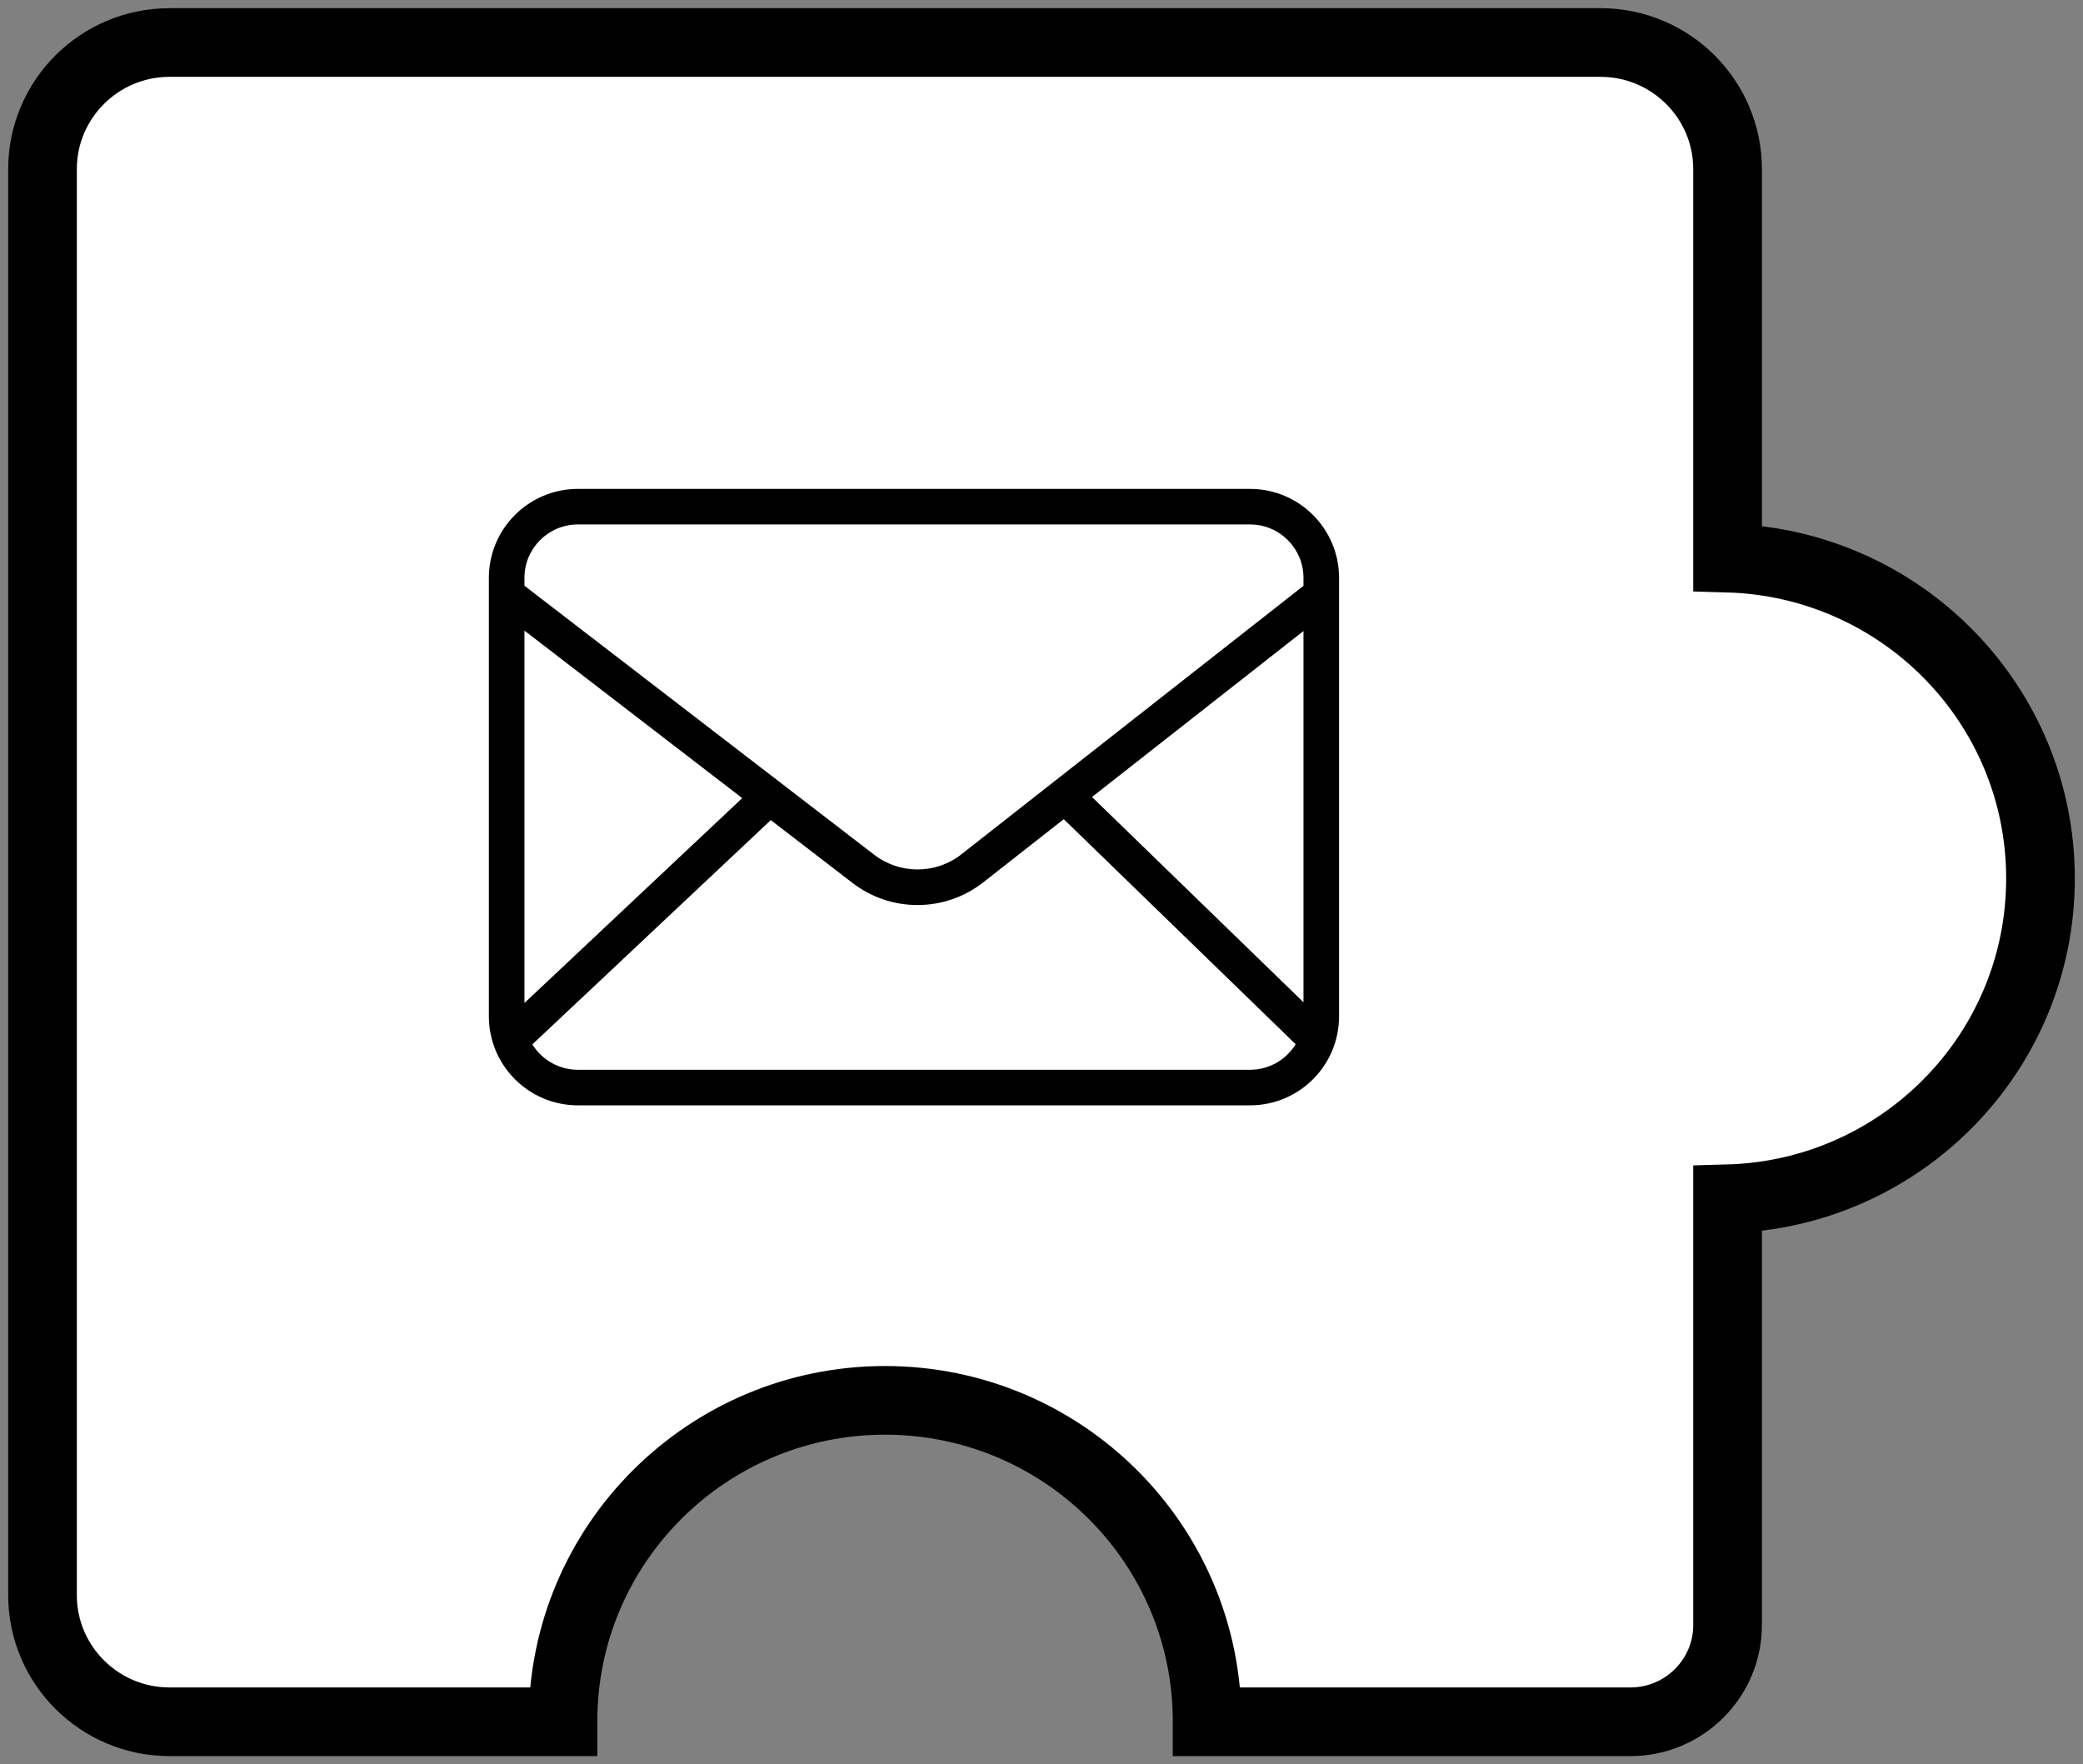
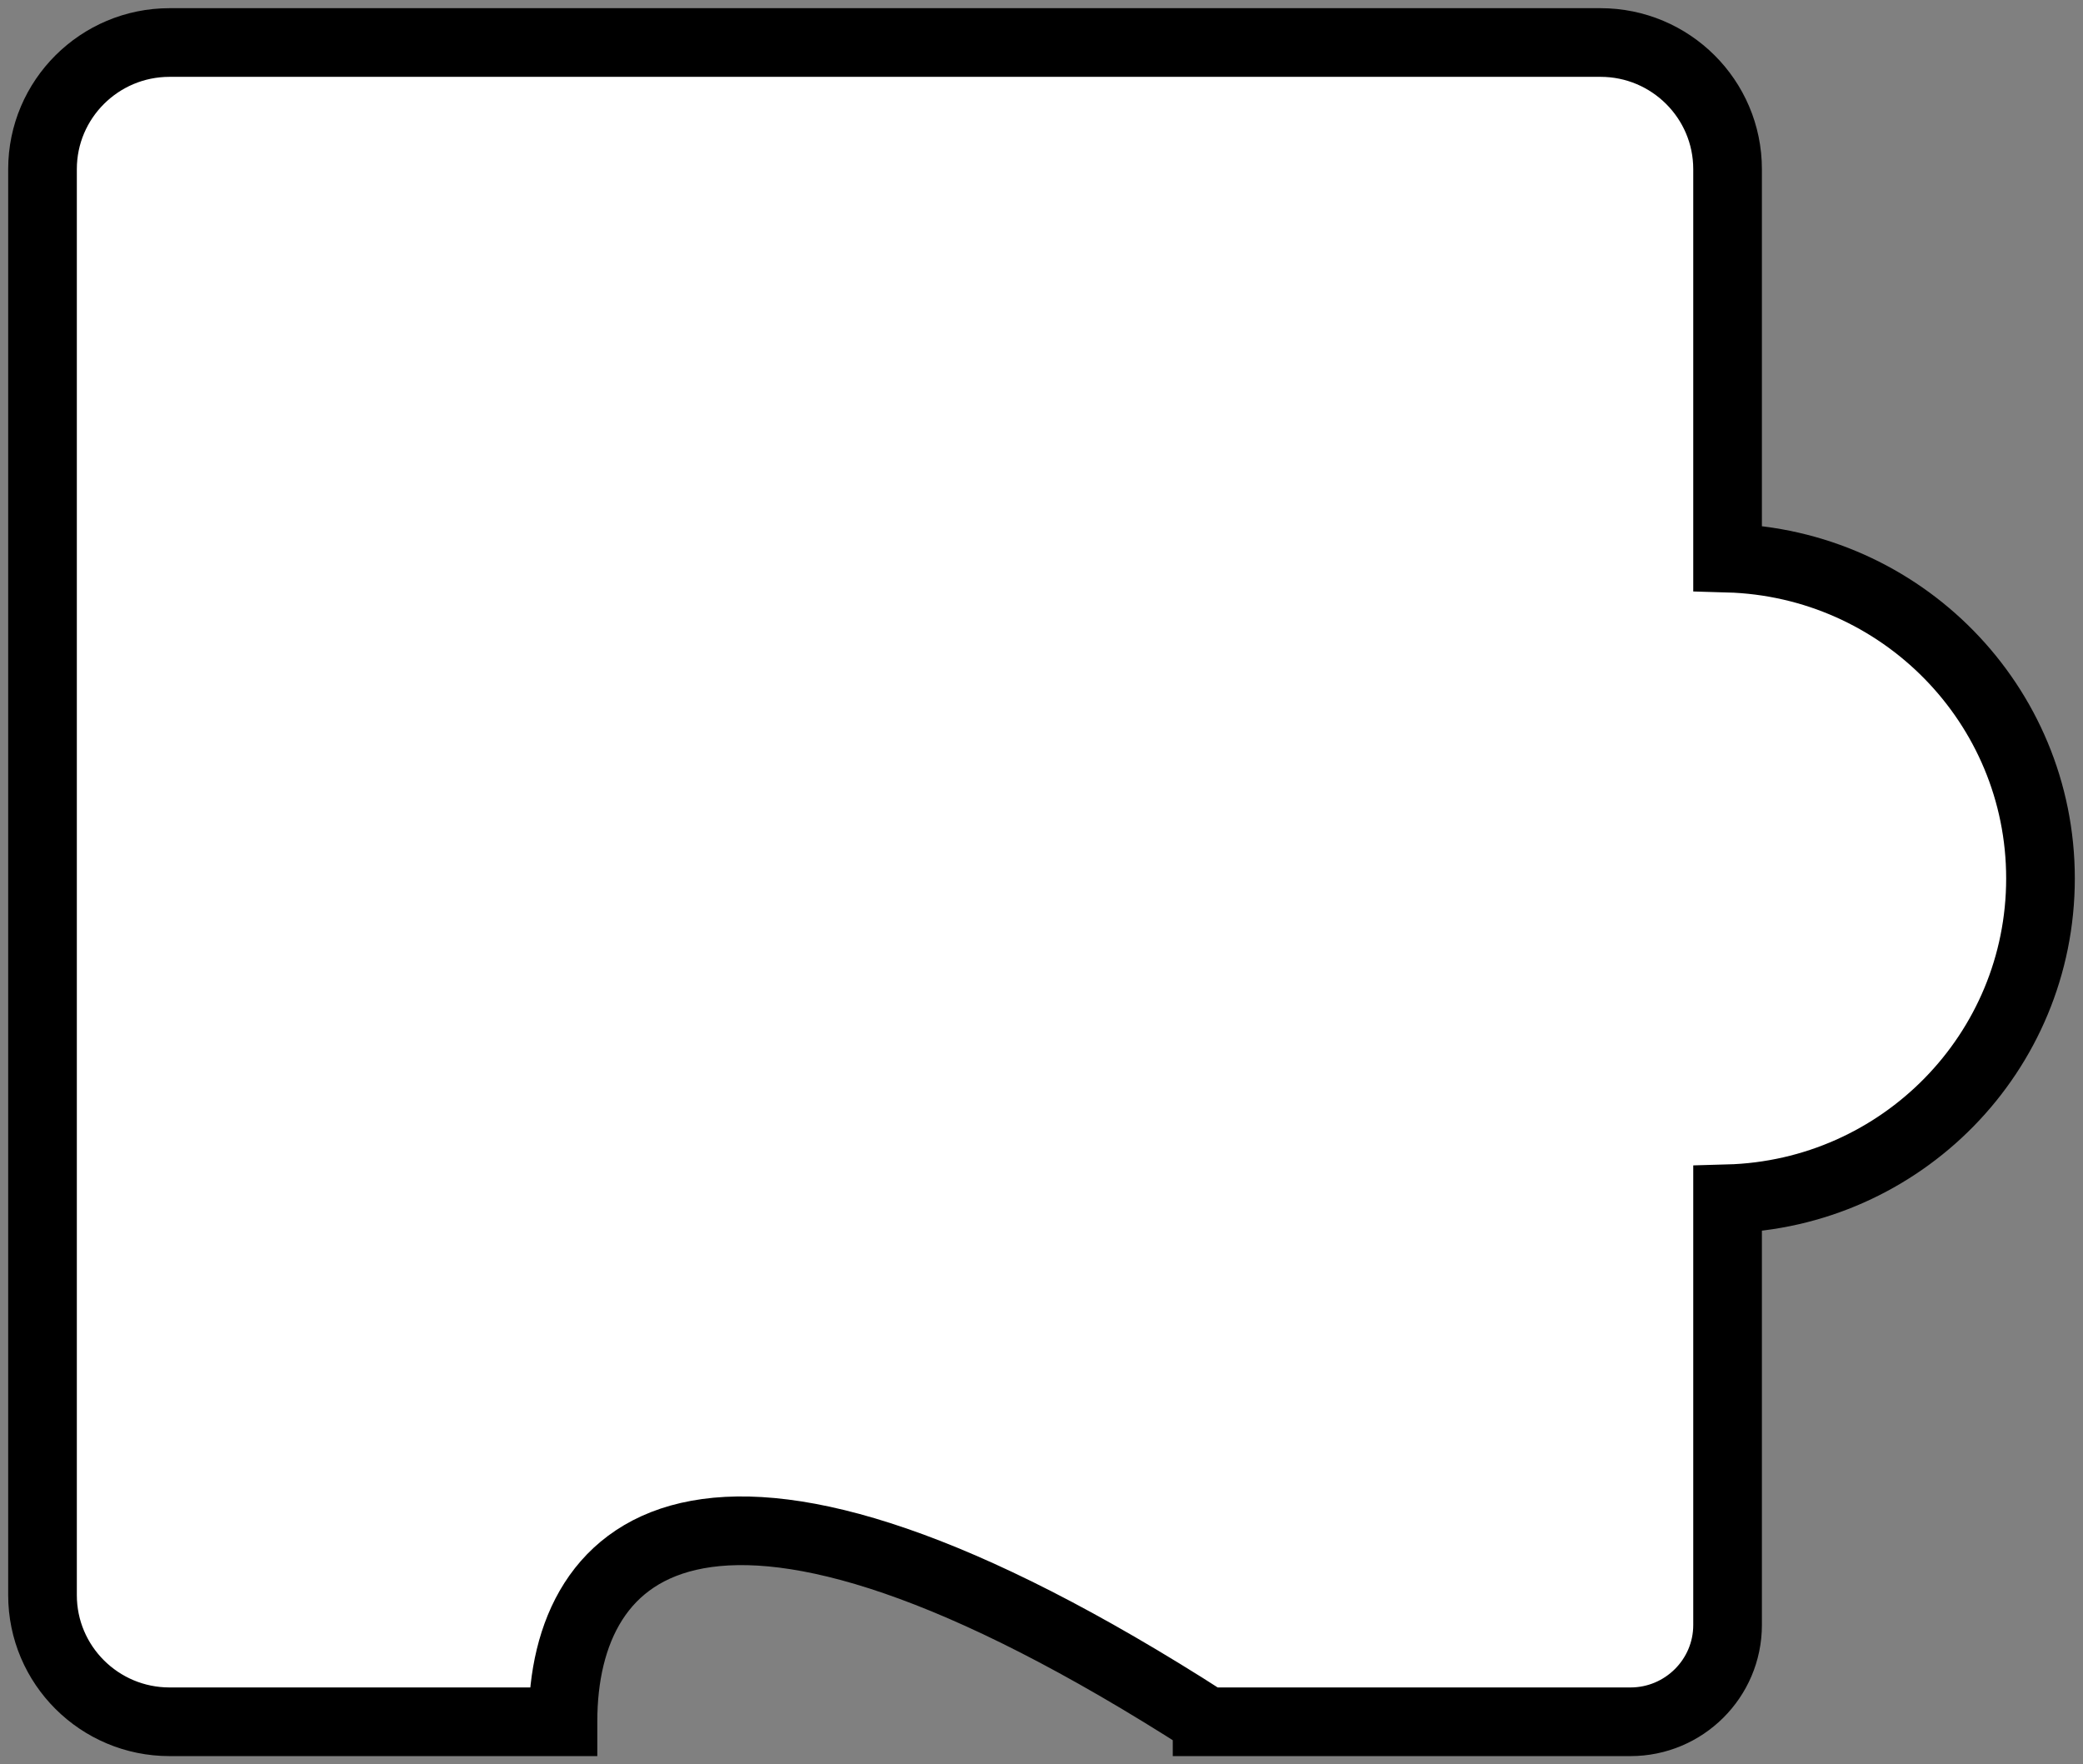
<svg xmlns="http://www.w3.org/2000/svg" width="98" height="83" viewBox="0 0 98 83" fill="none">
  <rect x="0" y="0" width="98" height="83" fill="#808080" stroke="none" />
-   <path d="M81.278 26.255C89.444 26.484 96 33.138 96 41.326C96 49.523 89.444 56.177 81.278 56.397V76.448C81.278 78.958 79.229 81 76.71 81H56.791C56.791 81 56.791 80.99 56.791 80.98C56.791 72.643 50.005 65.879 41.639 65.879C33.273 65.879 26.487 72.643 26.487 80.98C26.487 80.98 26.487 80.99 26.487 81H7.977C4.679 81 2 78.331 2 75.043V7.957C2 4.67 4.679 2 7.977 2L75.301 2C78.599 2 81.278 4.67 81.278 7.957V26.245V26.255Z" fill="white" stroke="black" stroke-width="3.23" stroke-miterlimit="10" />
-   <path d="M58.816 23H27.184C24.874 23.003 23.003 24.874 23 27.183V47.816C23.003 50.126 24.874 51.997 27.184 52H58.816C61.126 51.997 62.997 50.126 63 47.816V27.183C62.997 24.874 61.126 23.003 58.816 23ZM51.376 37.494L61.326 29.686V47.151L51.376 37.494ZM27.184 24.673H58.816C60.202 24.675 61.325 25.798 61.326 27.183V27.559L45.225 40.195C44.013 41.141 42.313 41.139 41.103 40.191L24.674 27.556V27.183C24.675 25.798 25.798 24.675 27.184 24.673ZM34.92 37.547L24.674 47.185V29.667L34.92 37.547ZM58.816 50.327H27.184C26.313 50.326 25.504 49.874 25.047 49.132L36.264 38.581L40.078 41.514C41.893 42.932 44.441 42.932 46.255 41.513L50.048 38.538L60.957 49.125C60.501 49.871 59.69 50.326 58.816 50.327Z" fill="black" />
+   <path d="M81.278 26.255C89.444 26.484 96 33.138 96 41.326C96 49.523 89.444 56.177 81.278 56.397V76.448C81.278 78.958 79.229 81 76.71 81H56.791C56.791 81 56.791 80.99 56.791 80.98C33.273 65.879 26.487 72.643 26.487 80.98C26.487 80.98 26.487 80.99 26.487 81H7.977C4.679 81 2 78.331 2 75.043V7.957C2 4.67 4.679 2 7.977 2L75.301 2C78.599 2 81.278 4.67 81.278 7.957V26.245V26.255Z" fill="white" stroke="black" stroke-width="3.23" stroke-miterlimit="10" />
</svg>